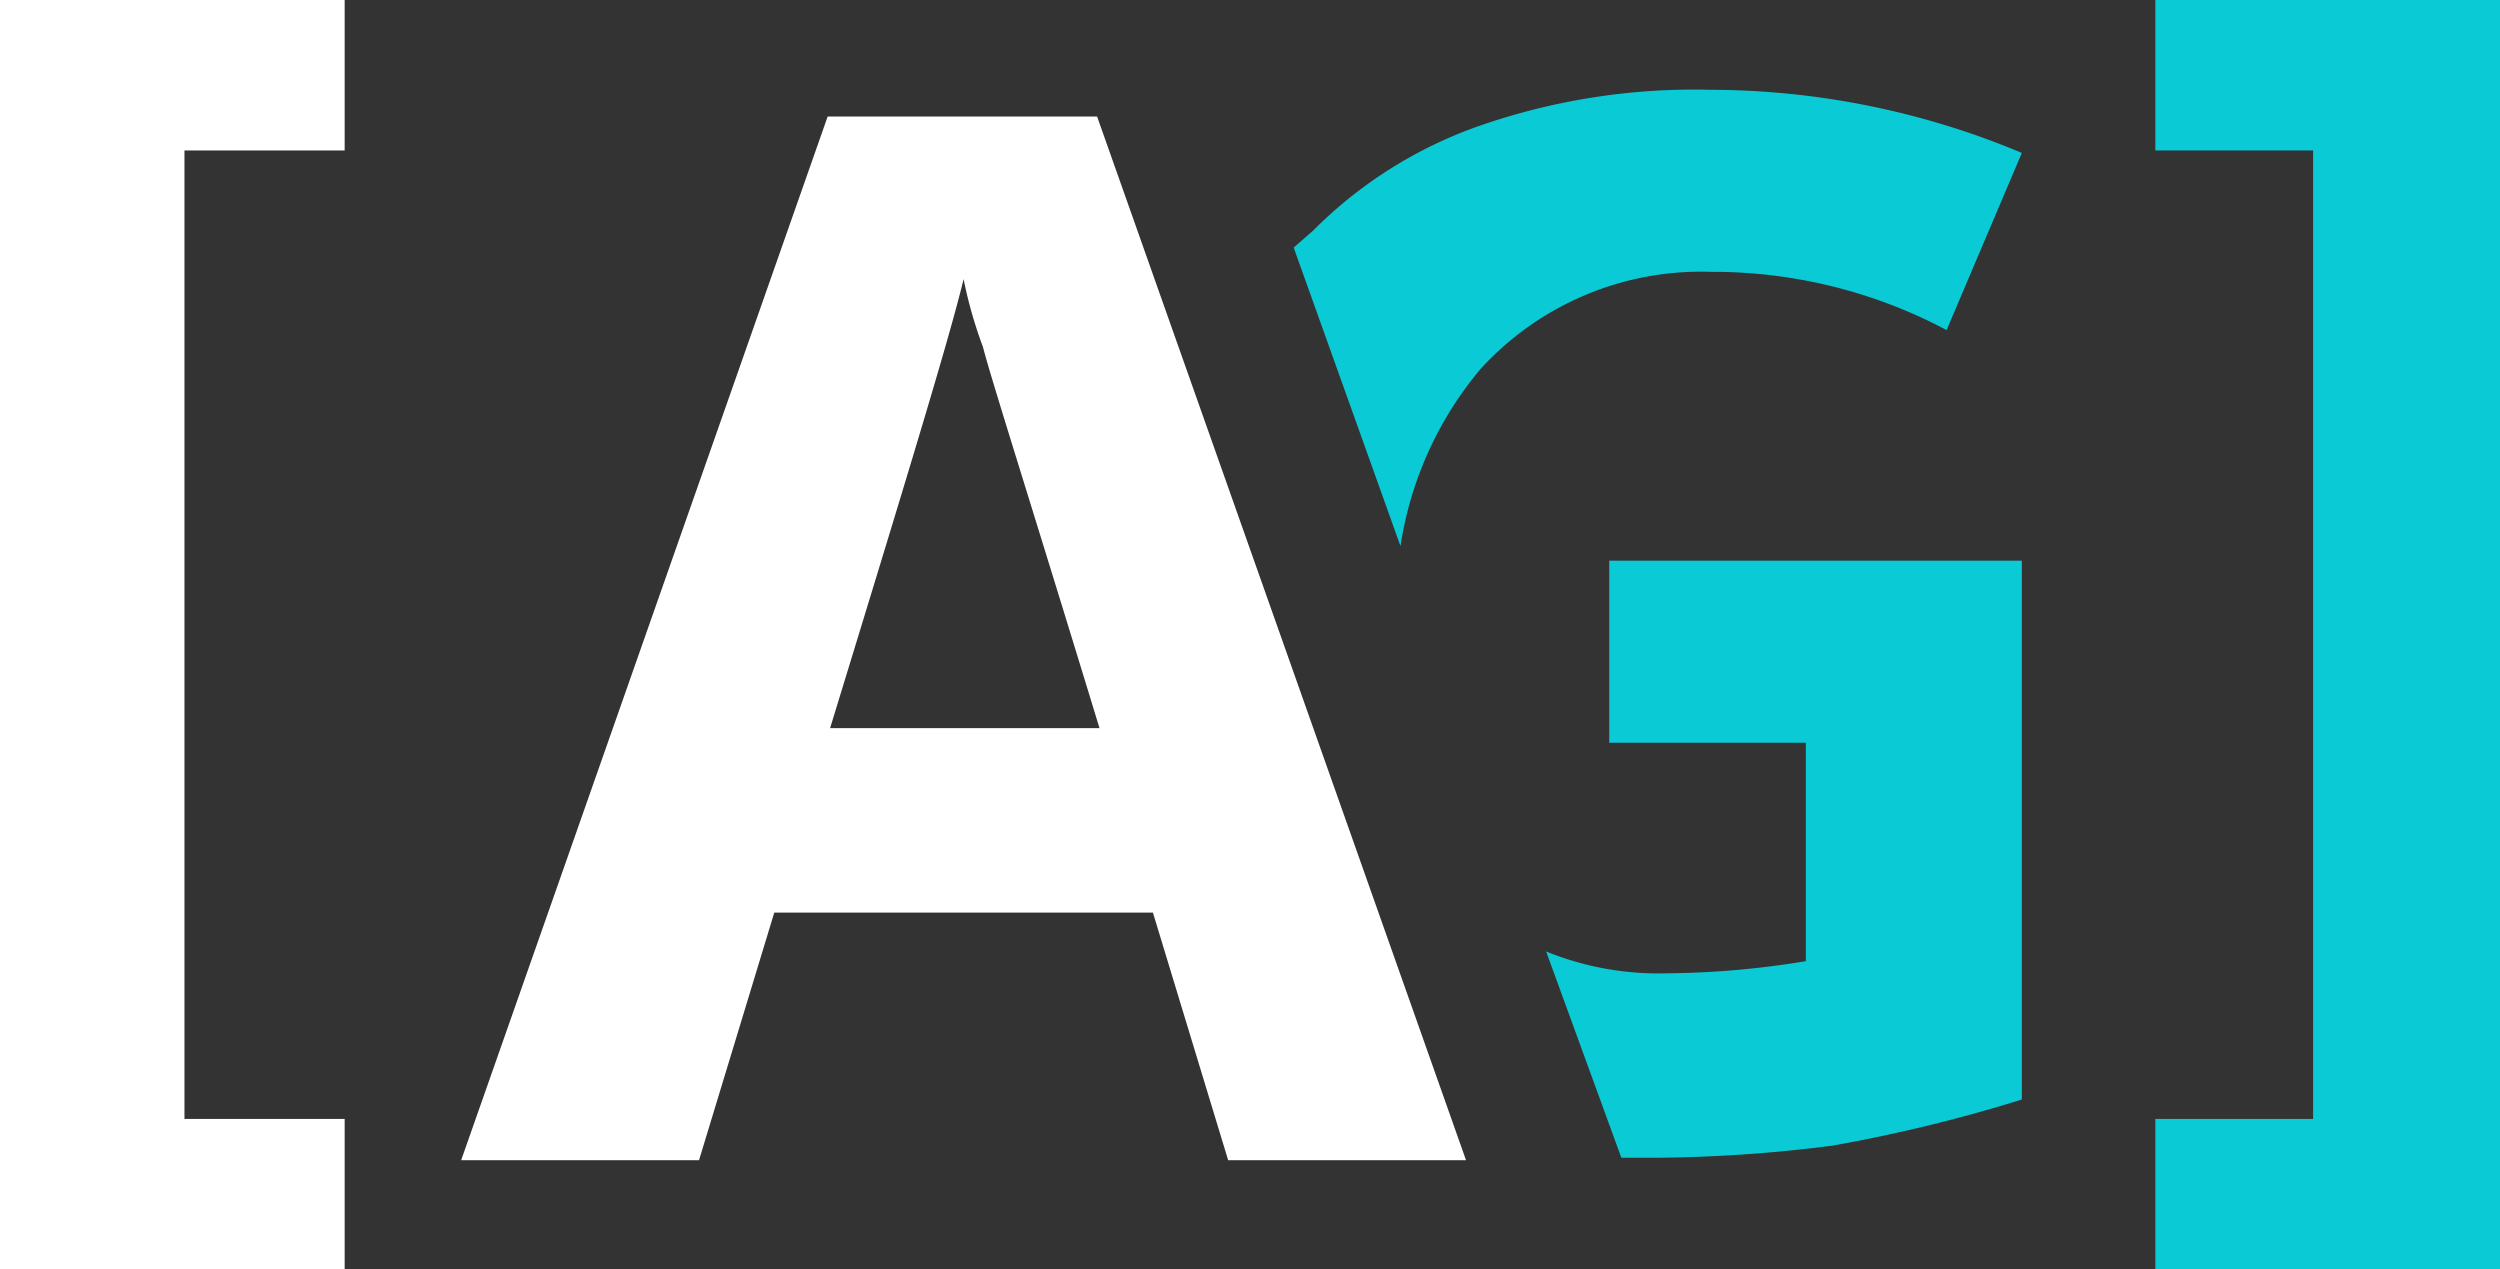
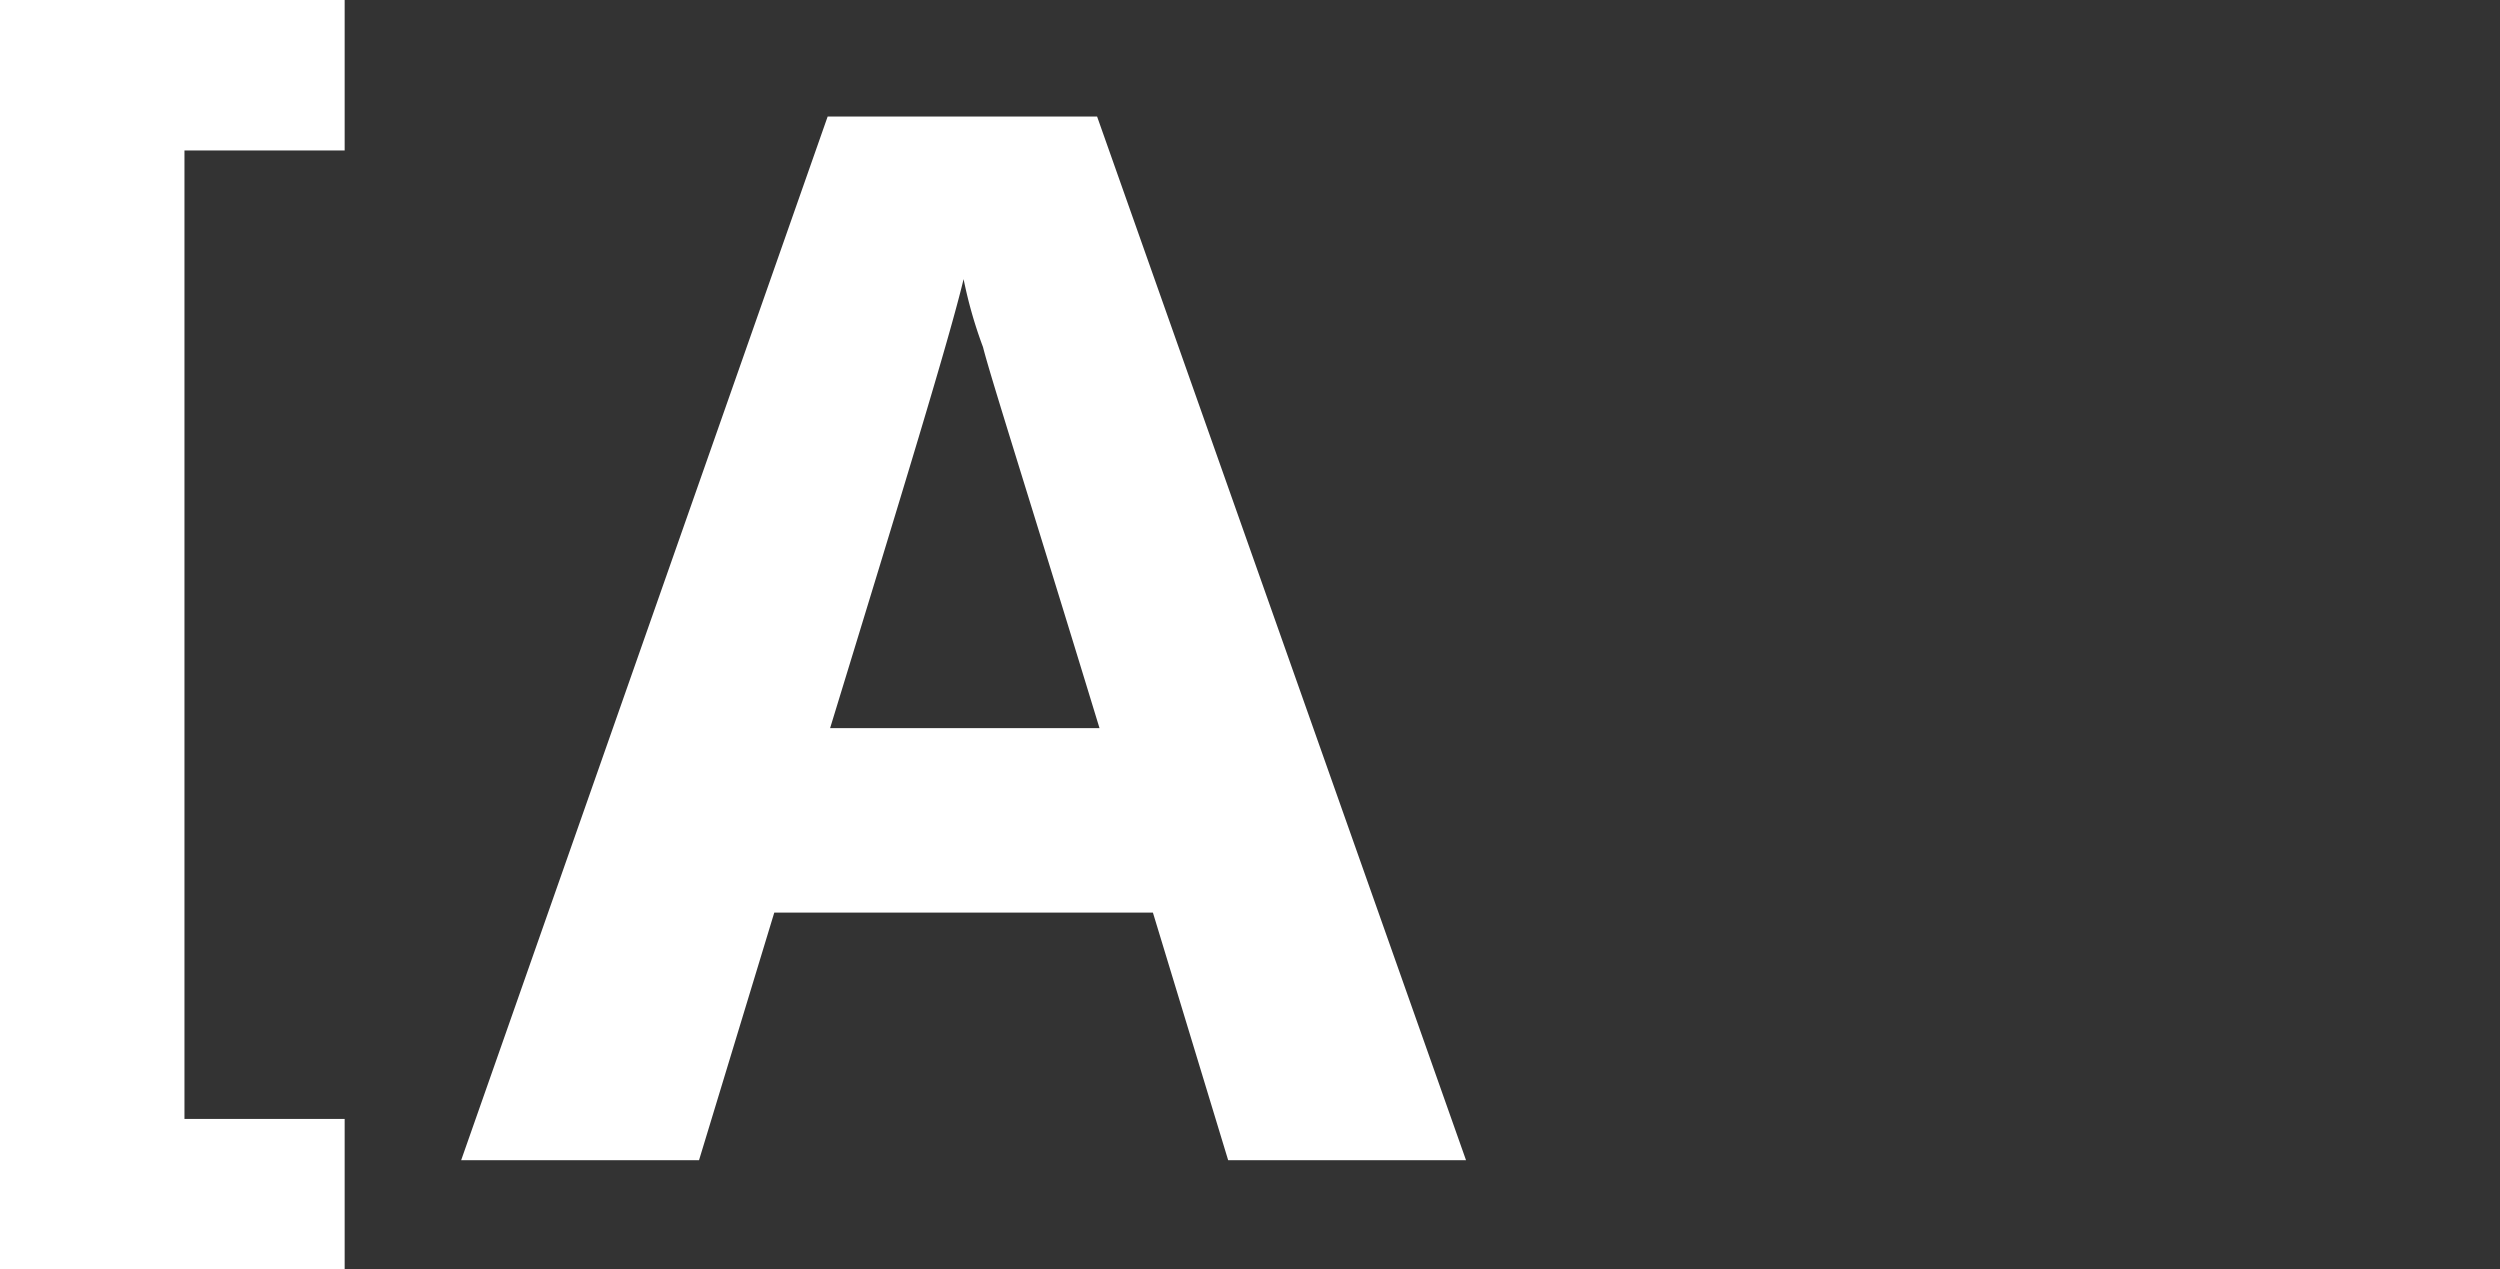
<svg xmlns="http://www.w3.org/2000/svg" viewBox="0 0 103 52.3">
  <rect x="0" y="0" width="103" height="52.3" fill="#333333" stroke="none" />
  <title>AG-logo-white-green</title>
  <g id="Layer_2" data-name="Layer 2">
    <g id="Layer_1-2" data-name="Layer 1">
      <g id="AG-logo-white-green">
        <path id="Exclusion_4" data-name="Exclusion 4" d="M14.2,52.3H0V0H14.2V6.2H7.6V46.1h6.6v6.2Zm14.6-4.5H19l15.1-43H45.2l15.2,43H50.6L47.5,37.6H31.9ZM39.7,11.5h0c-.6,2.5-2.5,8.7-5.5,18.5H45.3c-2.9-9.5-4.5-14.5-4.8-15.7a18.3,18.3,0,0,1-.8-2.8Z" style="fill:#fff" />
-         <path id="Exclusion_3" data-name="Exclusion 3" d="M103,52.3H88.8V46.1h6.5V6.2H88.8V0H103ZM68.1,47.7H66.8l-3.1-8.5a12.3,12.3,0,0,0,5,.9,36.6,36.6,0,0,0,5.7-.5v-9H66.3V23.1h17V45.3a63.5,63.5,0,0,1-7.8,1.9,60,60,0,0,1-7.4.5ZM57.7,22.5,53.3,10.2l.8-.7a18.1,18.1,0,0,1,7.1-4.4,26.9,26.9,0,0,1,9.3-1.4A33.3,33.3,0,0,1,83.3,6.3l-3.1,7.3a20.5,20.5,0,0,0-9.7-2.4,12.3,12.3,0,0,0-9.5,4A14.8,14.8,0,0,0,57.7,22.5Z" style="fill:#0acad6" />
      </g>
    </g>
  </g>
</svg>